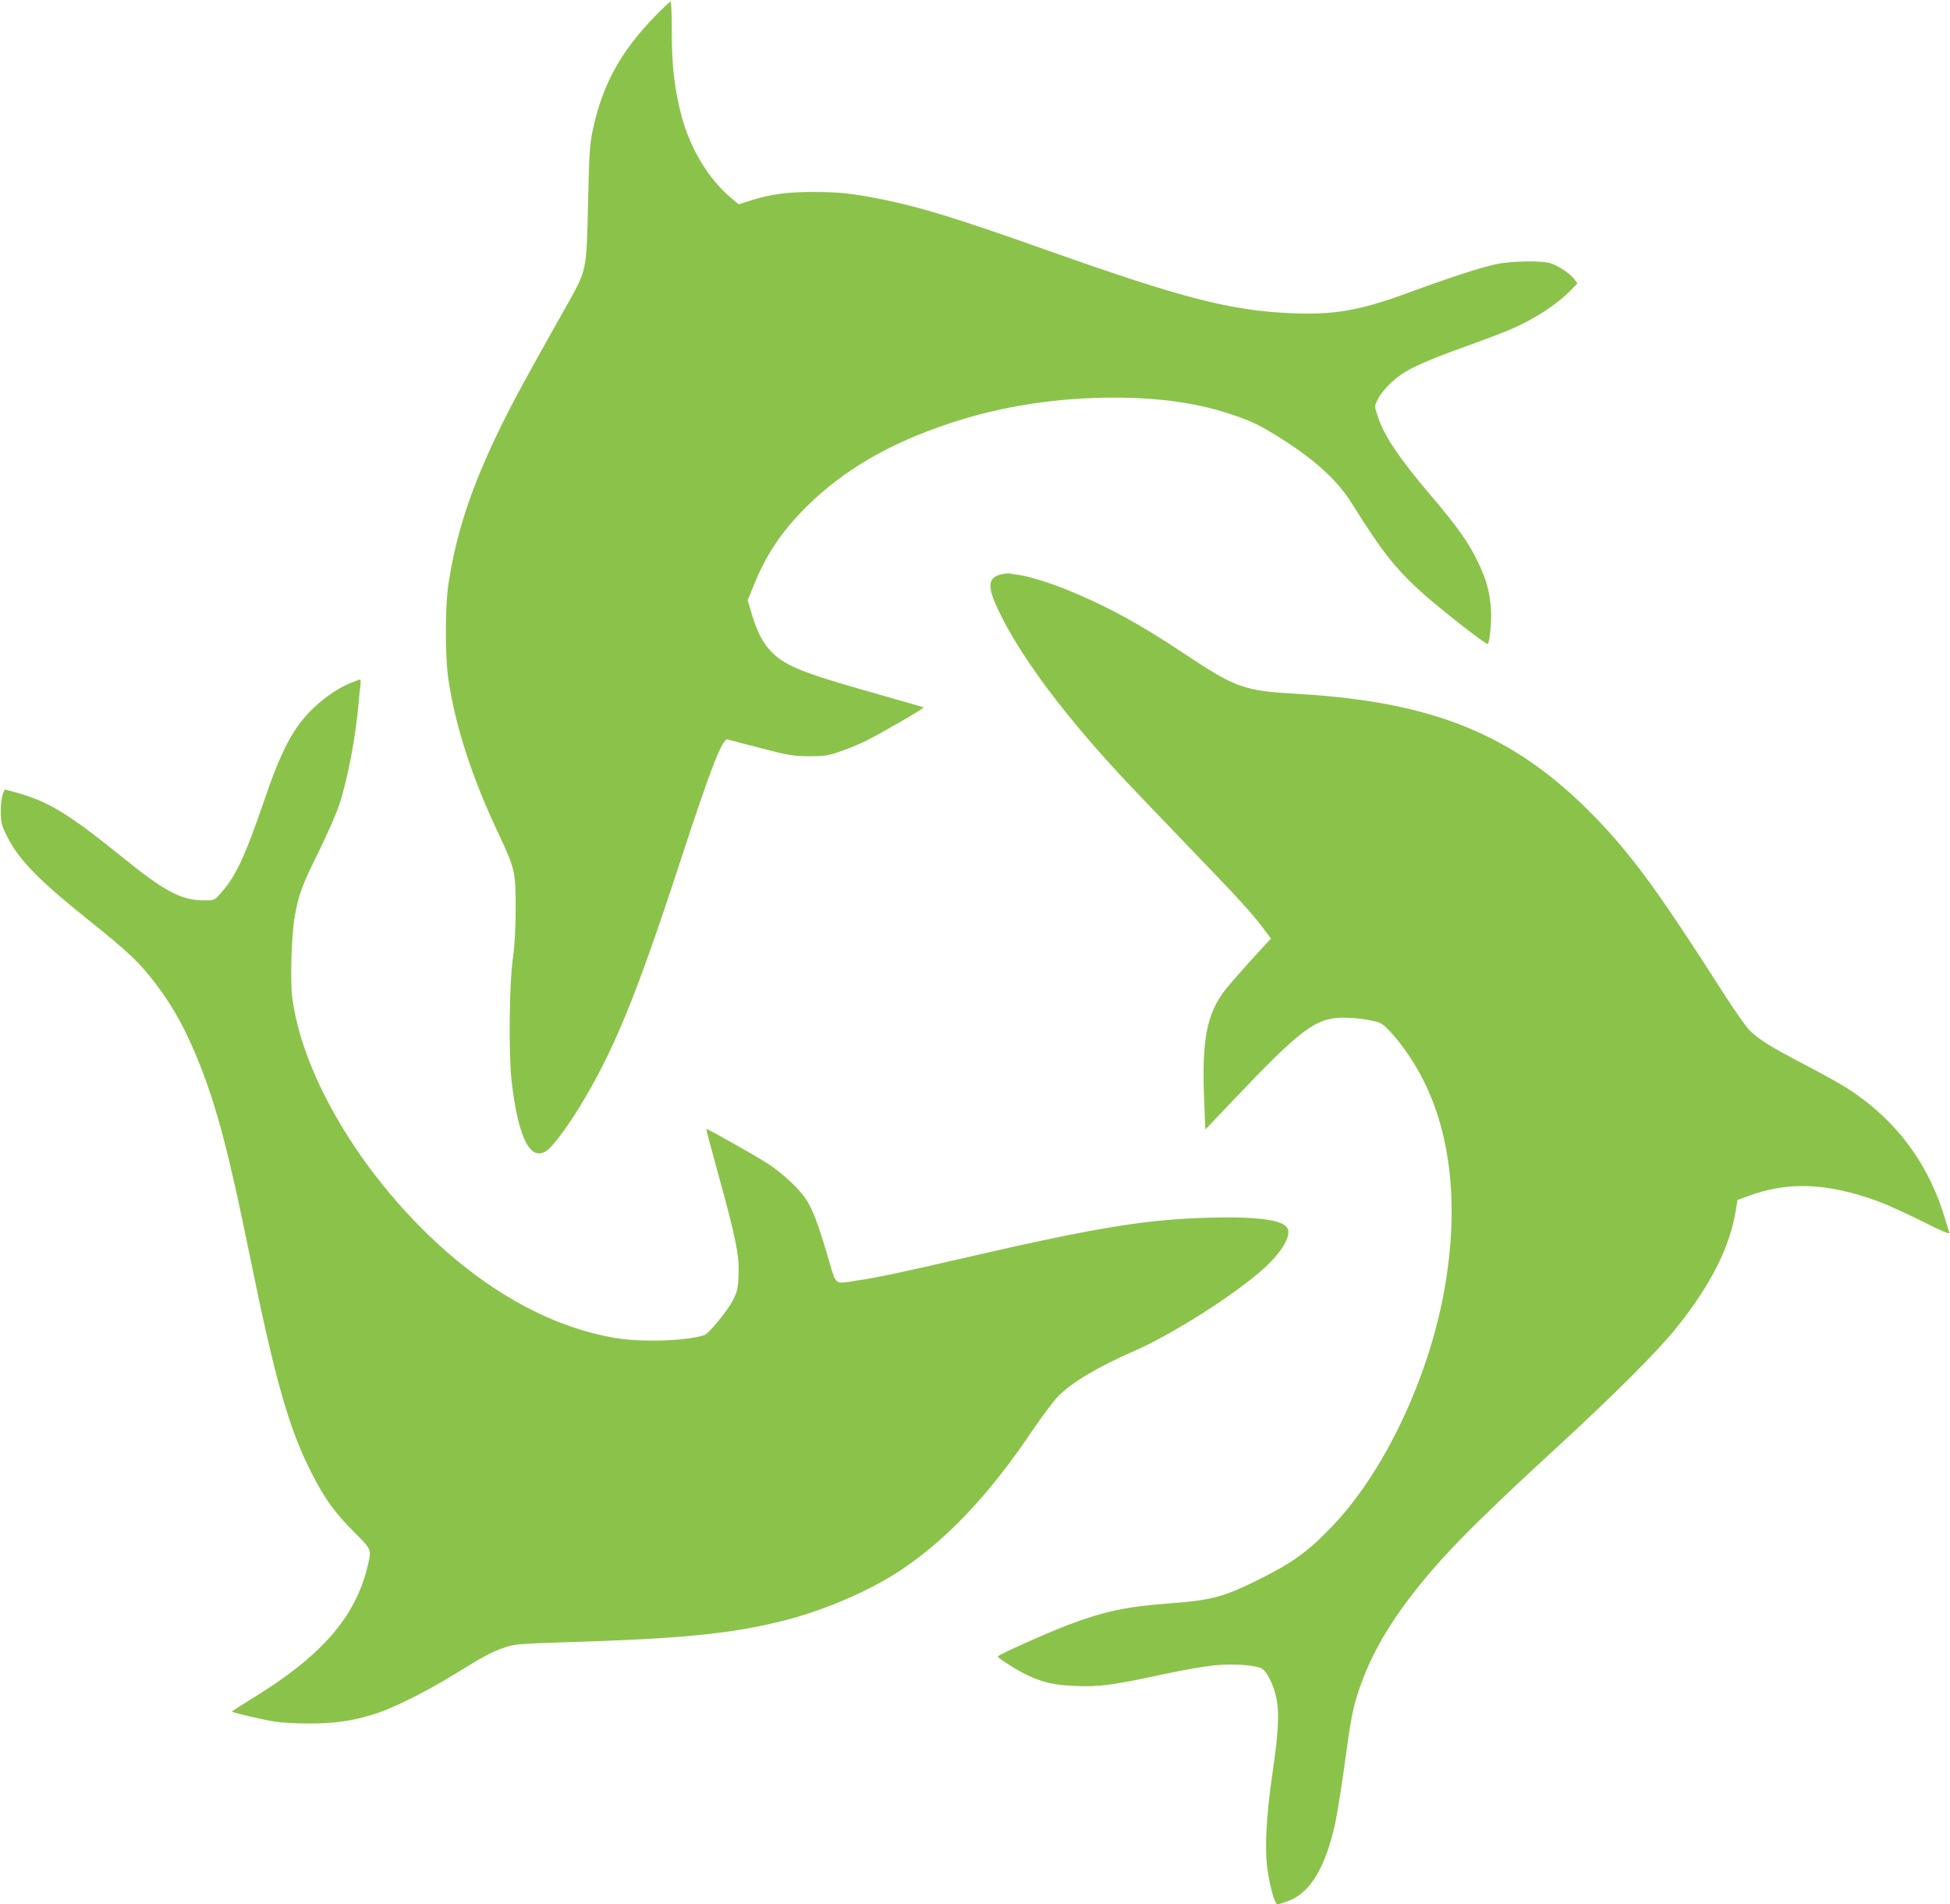
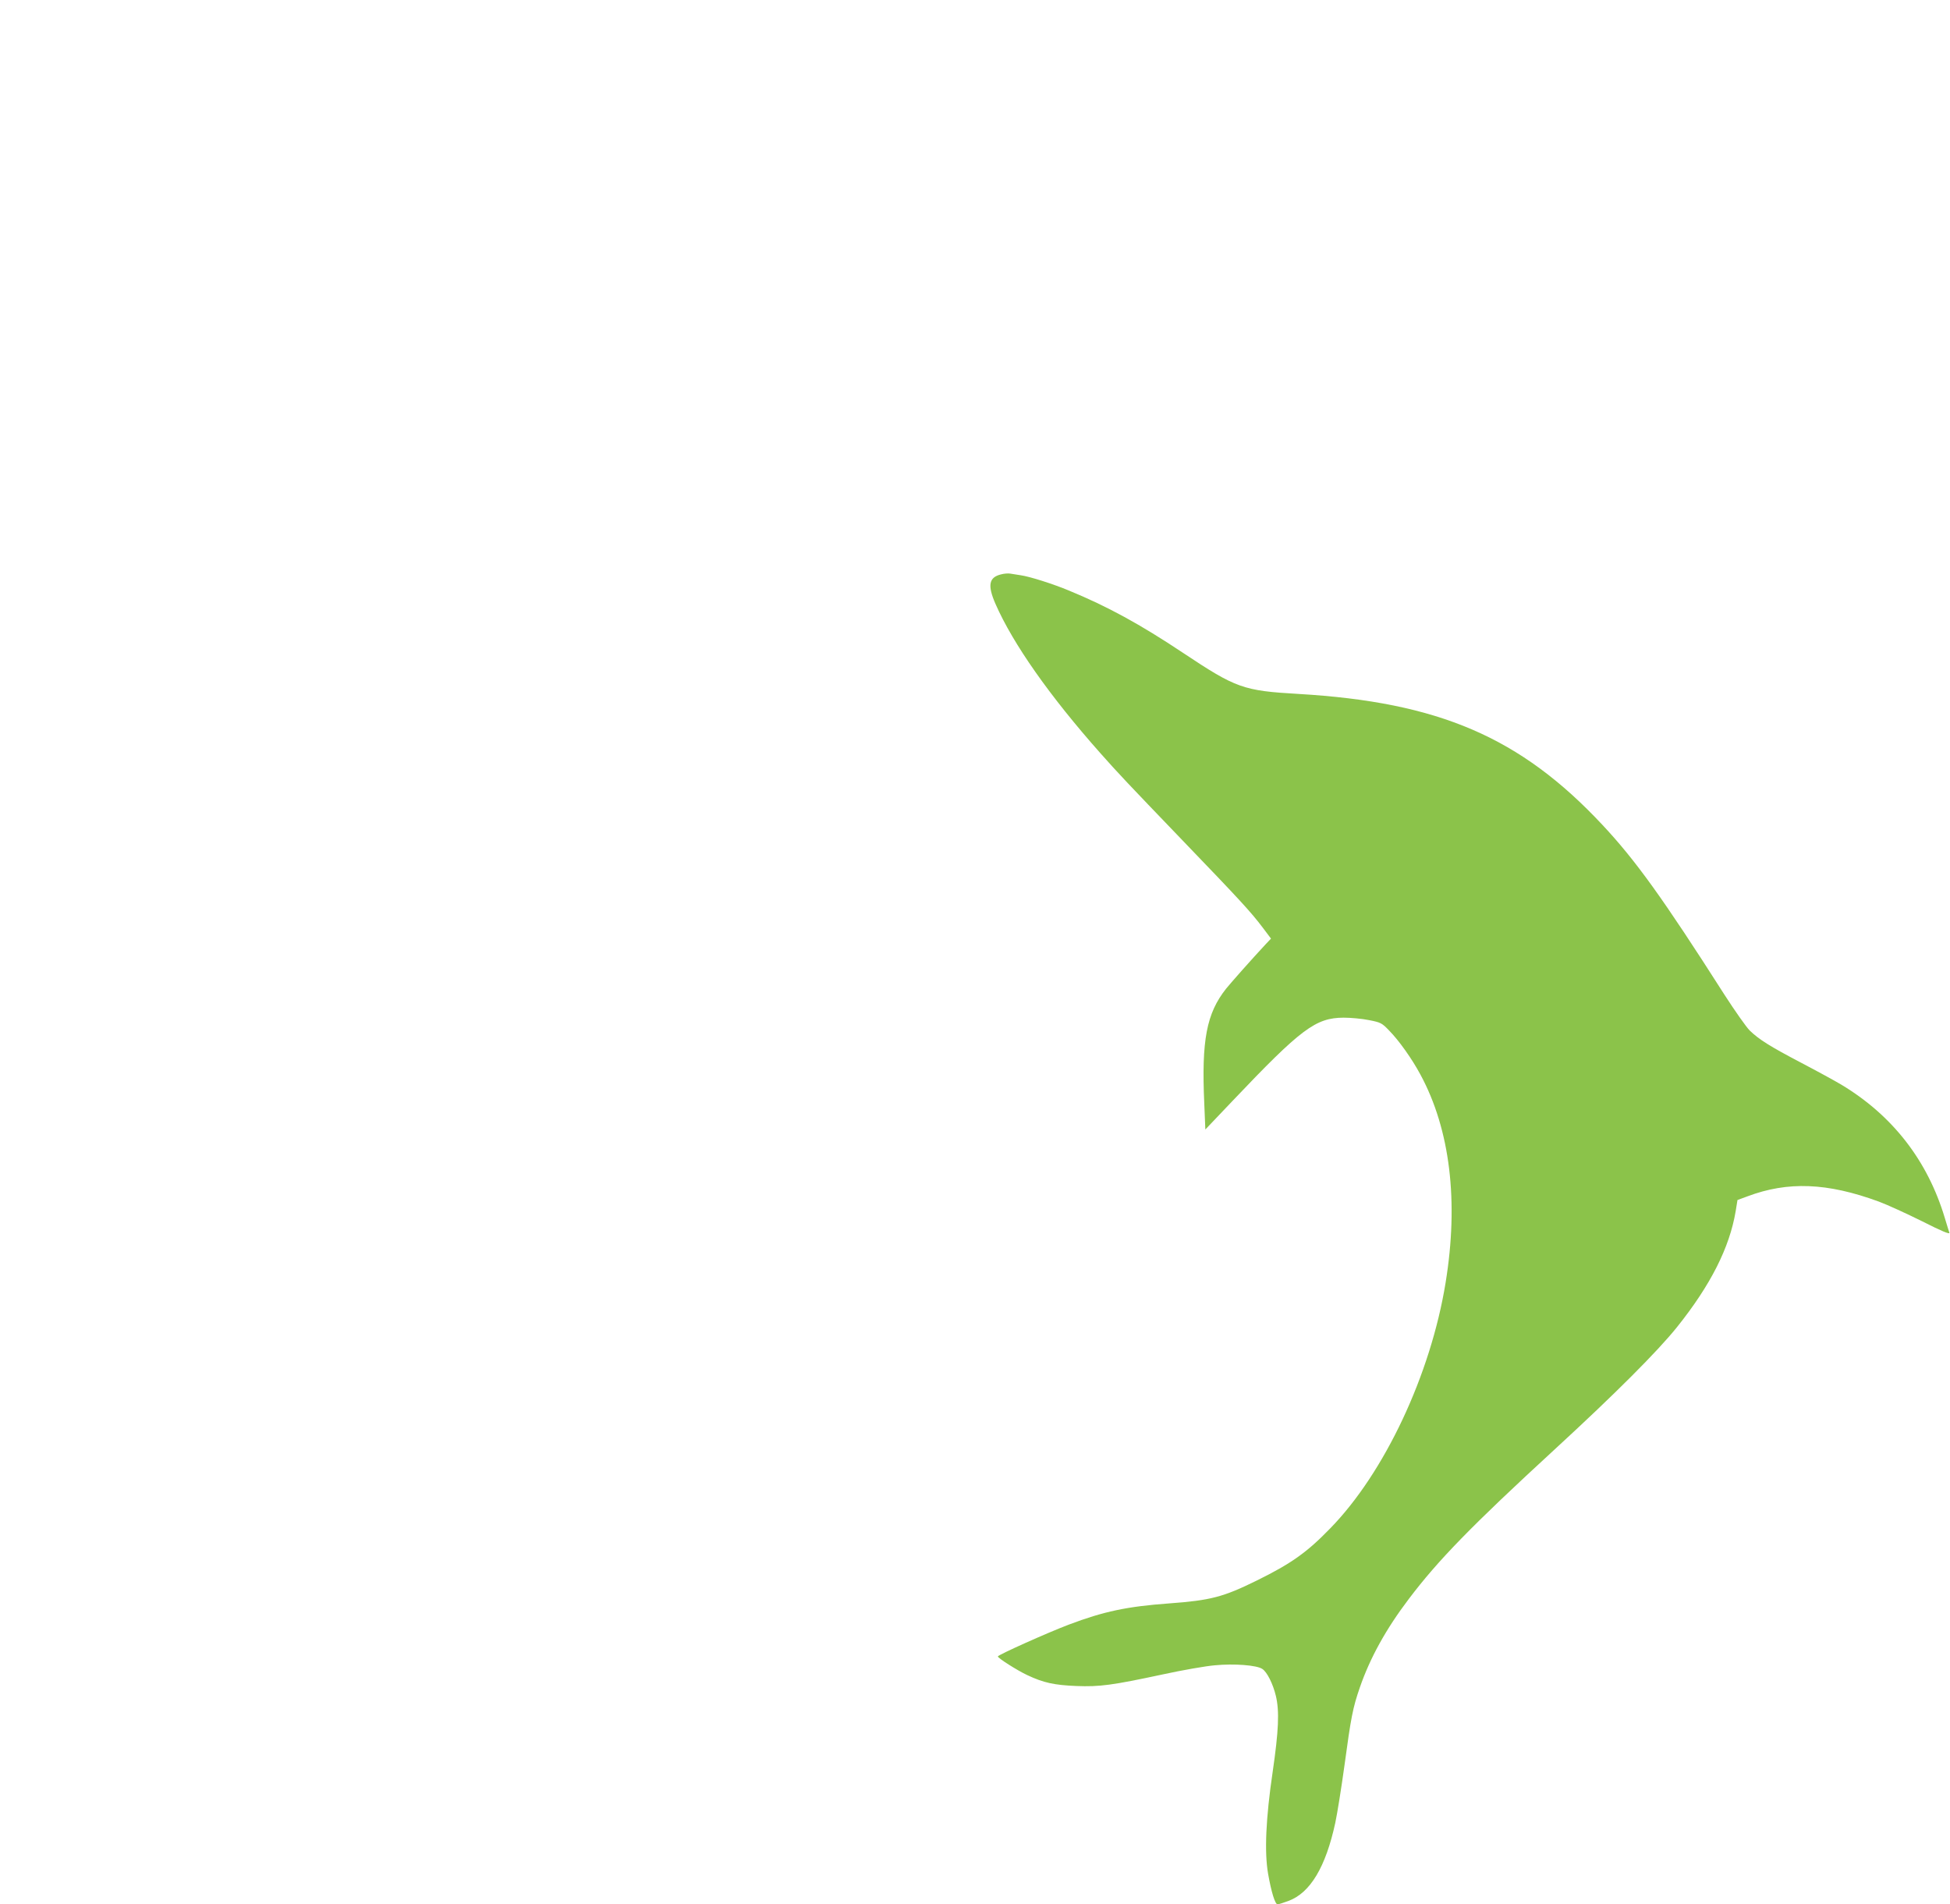
<svg xmlns="http://www.w3.org/2000/svg" version="1.0" width="1280pt" height="1250pt" viewBox="0 0 1280 1250" preserveAspectRatio="xMidYMid meet">
  <g transform="translate(0,1250) scale(0.1,-0.1)" fill="#8bc34a" stroke="none">
-     <path d="M4299 12393 c-228 -235 -347 -453 -410 -756 -18 -88 -22 -154 -29 -472 -10 -441 -9 -436 -130 -652 -283 -502 -362 -648 -445 -818 -190 -389 -291 -693 -342 -1032 -22 -149 -22 -479 1 -628 47 -310 156 -643 330 -1011 106 -226 111 -247 111 -489 -1 -141 -6 -238 -19 -330 -23 -159 -28 -625 -8 -800 44 -385 129 -544 241 -450 41 35 126 150 203 275 224 365 373 727 663 1615 203 621 278 812 312 801 10 -3 108 -29 218 -57 183 -48 210 -52 315 -53 104 0 124 3 207 32 51 17 125 48 165 68 103 51 391 218 381 221 -4 2 -156 45 -338 97 -469 133 -578 178 -669 276 -52 56 -91 133 -125 252 l-23 78 44 108 c80 196 183 349 343 507 243 240 539 413 935 545 339 113 701 170 1085 170 304 0 563 -38 788 -117 124 -43 172 -67 312 -155 218 -138 365 -273 455 -417 210 -336 300 -447 492 -616 134 -116 397 -320 404 -312 13 13 26 152 21 227 -8 117 -31 198 -88 316 -59 122 -137 233 -298 421 -224 264 -320 407 -361 542 -18 55 -18 57 5 101 26 52 89 118 153 162 70 48 194 102 423 184 117 42 252 93 299 114 155 67 298 160 390 254 l44 46 -20 27 c-27 37 -106 90 -157 105 -62 19 -256 15 -357 -6 -103 -22 -302 -87 -585 -191 -309 -113 -478 -143 -755 -131 -398 16 -718 98 -1600 411 -592 210 -832 284 -1078 334 -201 41 -291 51 -468 51 -166 0 -276 -15 -404 -55 l-81 -26 -49 41 c-153 128 -274 332 -331 556 -43 172 -60 321 -59 542 0 105 -4 192 -8 192 -5 0 -51 -44 -103 -97z" />
    <path d="M6572 8730 c-81 -19 -91 -71 -38 -193 115 -263 357 -607 690 -982 118 -133 168 -186 537 -570 382 -397 449 -470 527 -573 l55 -73 -35 -37 c-83 -89 -227 -251 -260 -292 -128 -162 -162 -337 -143 -754 l7 -170 176 185 c454 478 548 548 732 549 47 0 122 -7 166 -16 77 -15 85 -19 132 -68 65 -66 151 -187 206 -290 195 -361 252 -833 165 -1366 -98 -603 -401 -1248 -758 -1613 -153 -158 -257 -231 -480 -341 -221 -109 -304 -131 -579 -151 -273 -20 -426 -52 -656 -139 -140 -53 -466 -199 -466 -209 0 -11 128 -92 192 -122 108 -51 178 -66 323 -72 154 -6 235 5 567 76 128 28 283 55 343 60 126 12 274 1 311 -24 31 -20 70 -98 89 -177 24 -101 18 -230 -21 -498 -45 -305 -55 -527 -30 -670 21 -120 46 -200 62 -200 7 0 39 10 71 22 144 53 245 223 308 513 13 61 40 230 60 375 43 318 55 380 101 513 67 194 171 383 322 582 192 254 410 478 957 981 397 365 676 644 804 804 220 275 344 521 384 759 l12 74 65 24 c266 100 524 90 862 -34 57 -21 185 -80 286 -130 128 -65 182 -87 178 -75 -3 9 -17 53 -30 97 -113 377 -343 673 -679 875 -40 24 -157 88 -262 143 -208 109 -279 154 -340 213 -22 22 -96 127 -165 234 -406 636 -584 883 -802 1116 -538 575 -1073 805 -1995 859 -362 21 -408 37 -758 270 -282 188 -497 305 -747 408 -105 44 -260 93 -318 101 -25 4 -56 9 -70 11 -14 2 -40 0 -58 -5z" />
-     <path d="M2299 8016 c-124 -52 -259 -162 -344 -281 -71 -99 -139 -248 -214 -470 -137 -400 -196 -526 -305 -642 -28 -31 -34 -33 -97 -33 -147 0 -258 58 -529 278 -361 292 -497 375 -712 432 l-67 18 -13 -32 c-7 -17 -13 -67 -13 -112 1 -73 4 -89 37 -155 80 -162 203 -289 550 -567 255 -204 328 -274 434 -415 116 -154 196 -301 284 -521 114 -287 195 -595 331 -1266 168 -823 258 -1138 413 -1436 82 -158 142 -240 263 -363 124 -124 122 -120 98 -223 -79 -341 -303 -599 -768 -882 -70 -43 -127 -80 -125 -81 7 -7 210 -55 283 -66 44 -7 150 -13 235 -12 168 0 292 20 440 69 117 40 320 142 490 246 214 132 256 154 340 183 68 23 92 25 399 35 759 23 1072 54 1411 136 282 69 586 199 800 342 298 200 578 497 850 902 68 100 148 207 178 237 91 91 261 192 493 293 255 111 676 379 861 549 115 106 175 210 149 259 -30 55 -197 78 -520 69 -406 -11 -739 -65 -1571 -257 -445 -103 -592 -134 -732 -155 -156 -24 -136 -40 -193 153 -63 213 -96 300 -137 369 -43 71 -152 175 -258 245 -71 46 -392 228 -404 228 -2 0 34 -136 80 -302 113 -410 137 -526 132 -653 -3 -89 -7 -108 -35 -166 -34 -69 -161 -224 -190 -233 -130 -40 -424 -48 -599 -16 -265 48 -520 154 -779 324 -666 438 -1240 1262 -1326 1903 -15 112 -6 415 16 538 24 140 48 205 155 420 54 110 115 248 135 307 57 171 110 448 130 683 3 39 8 87 11 108 3 20 2 37 -3 37 -4 -1 -33 -11 -64 -24z" />
  </g>
</svg>